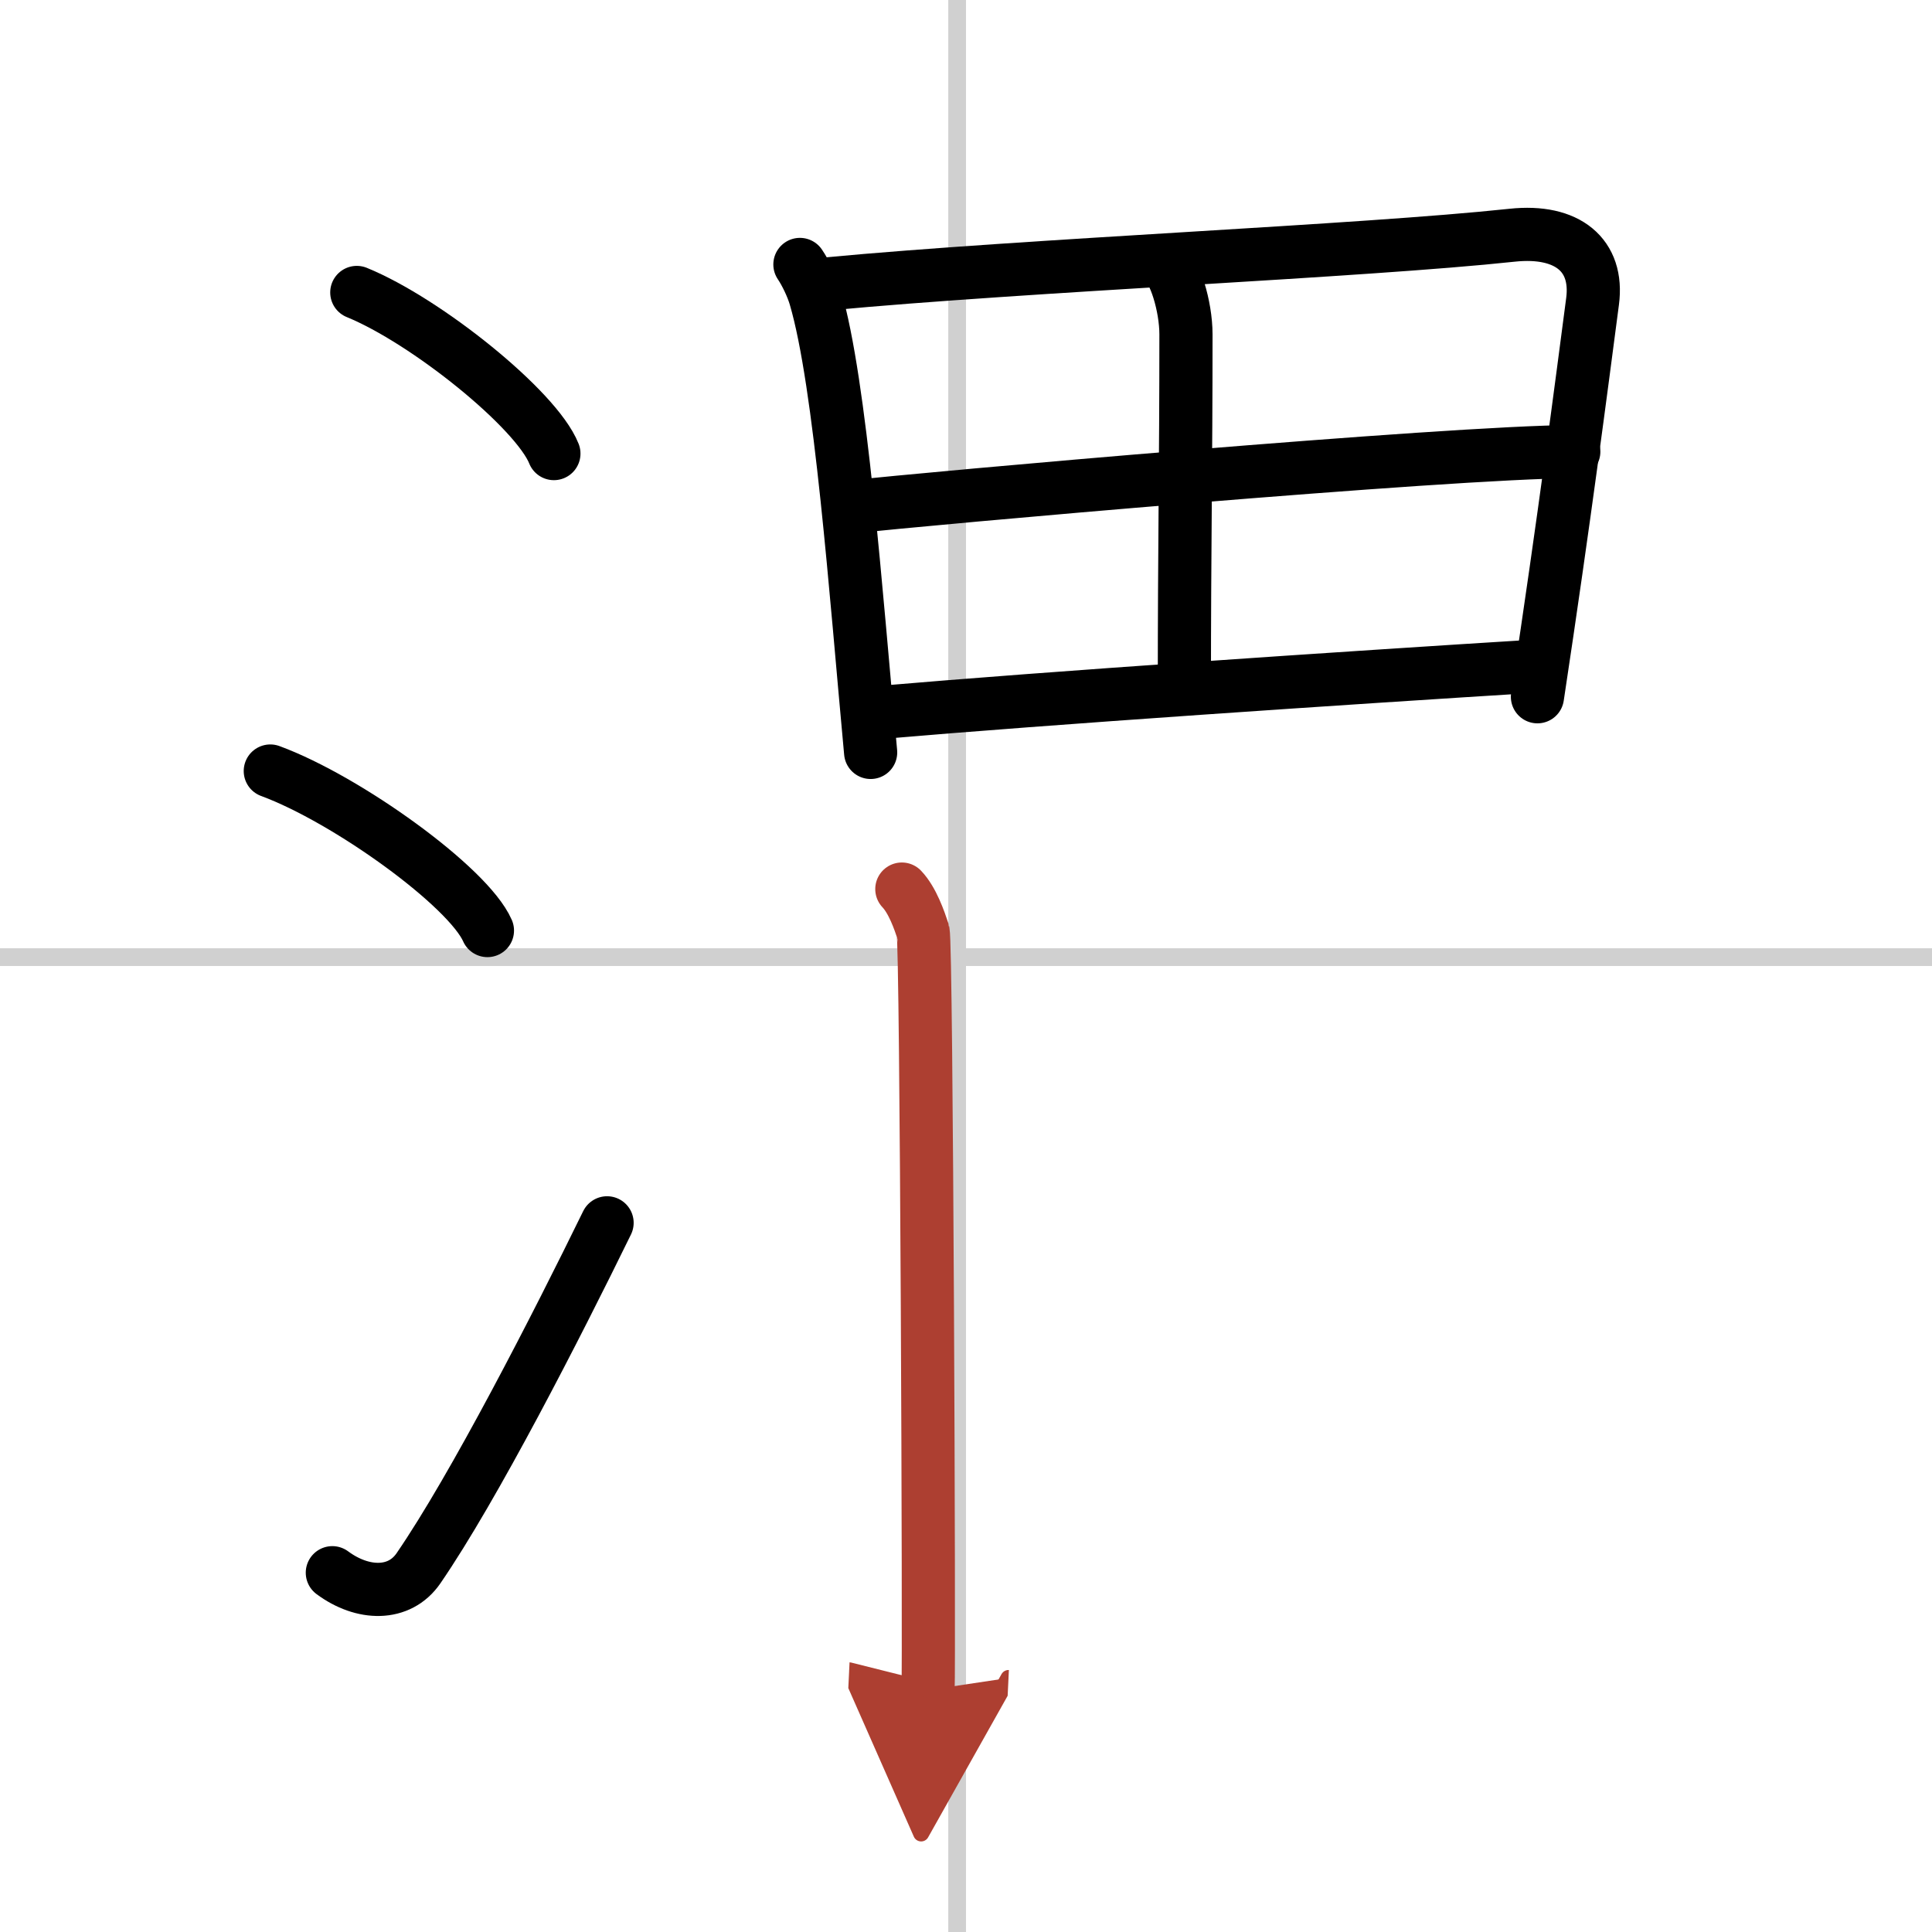
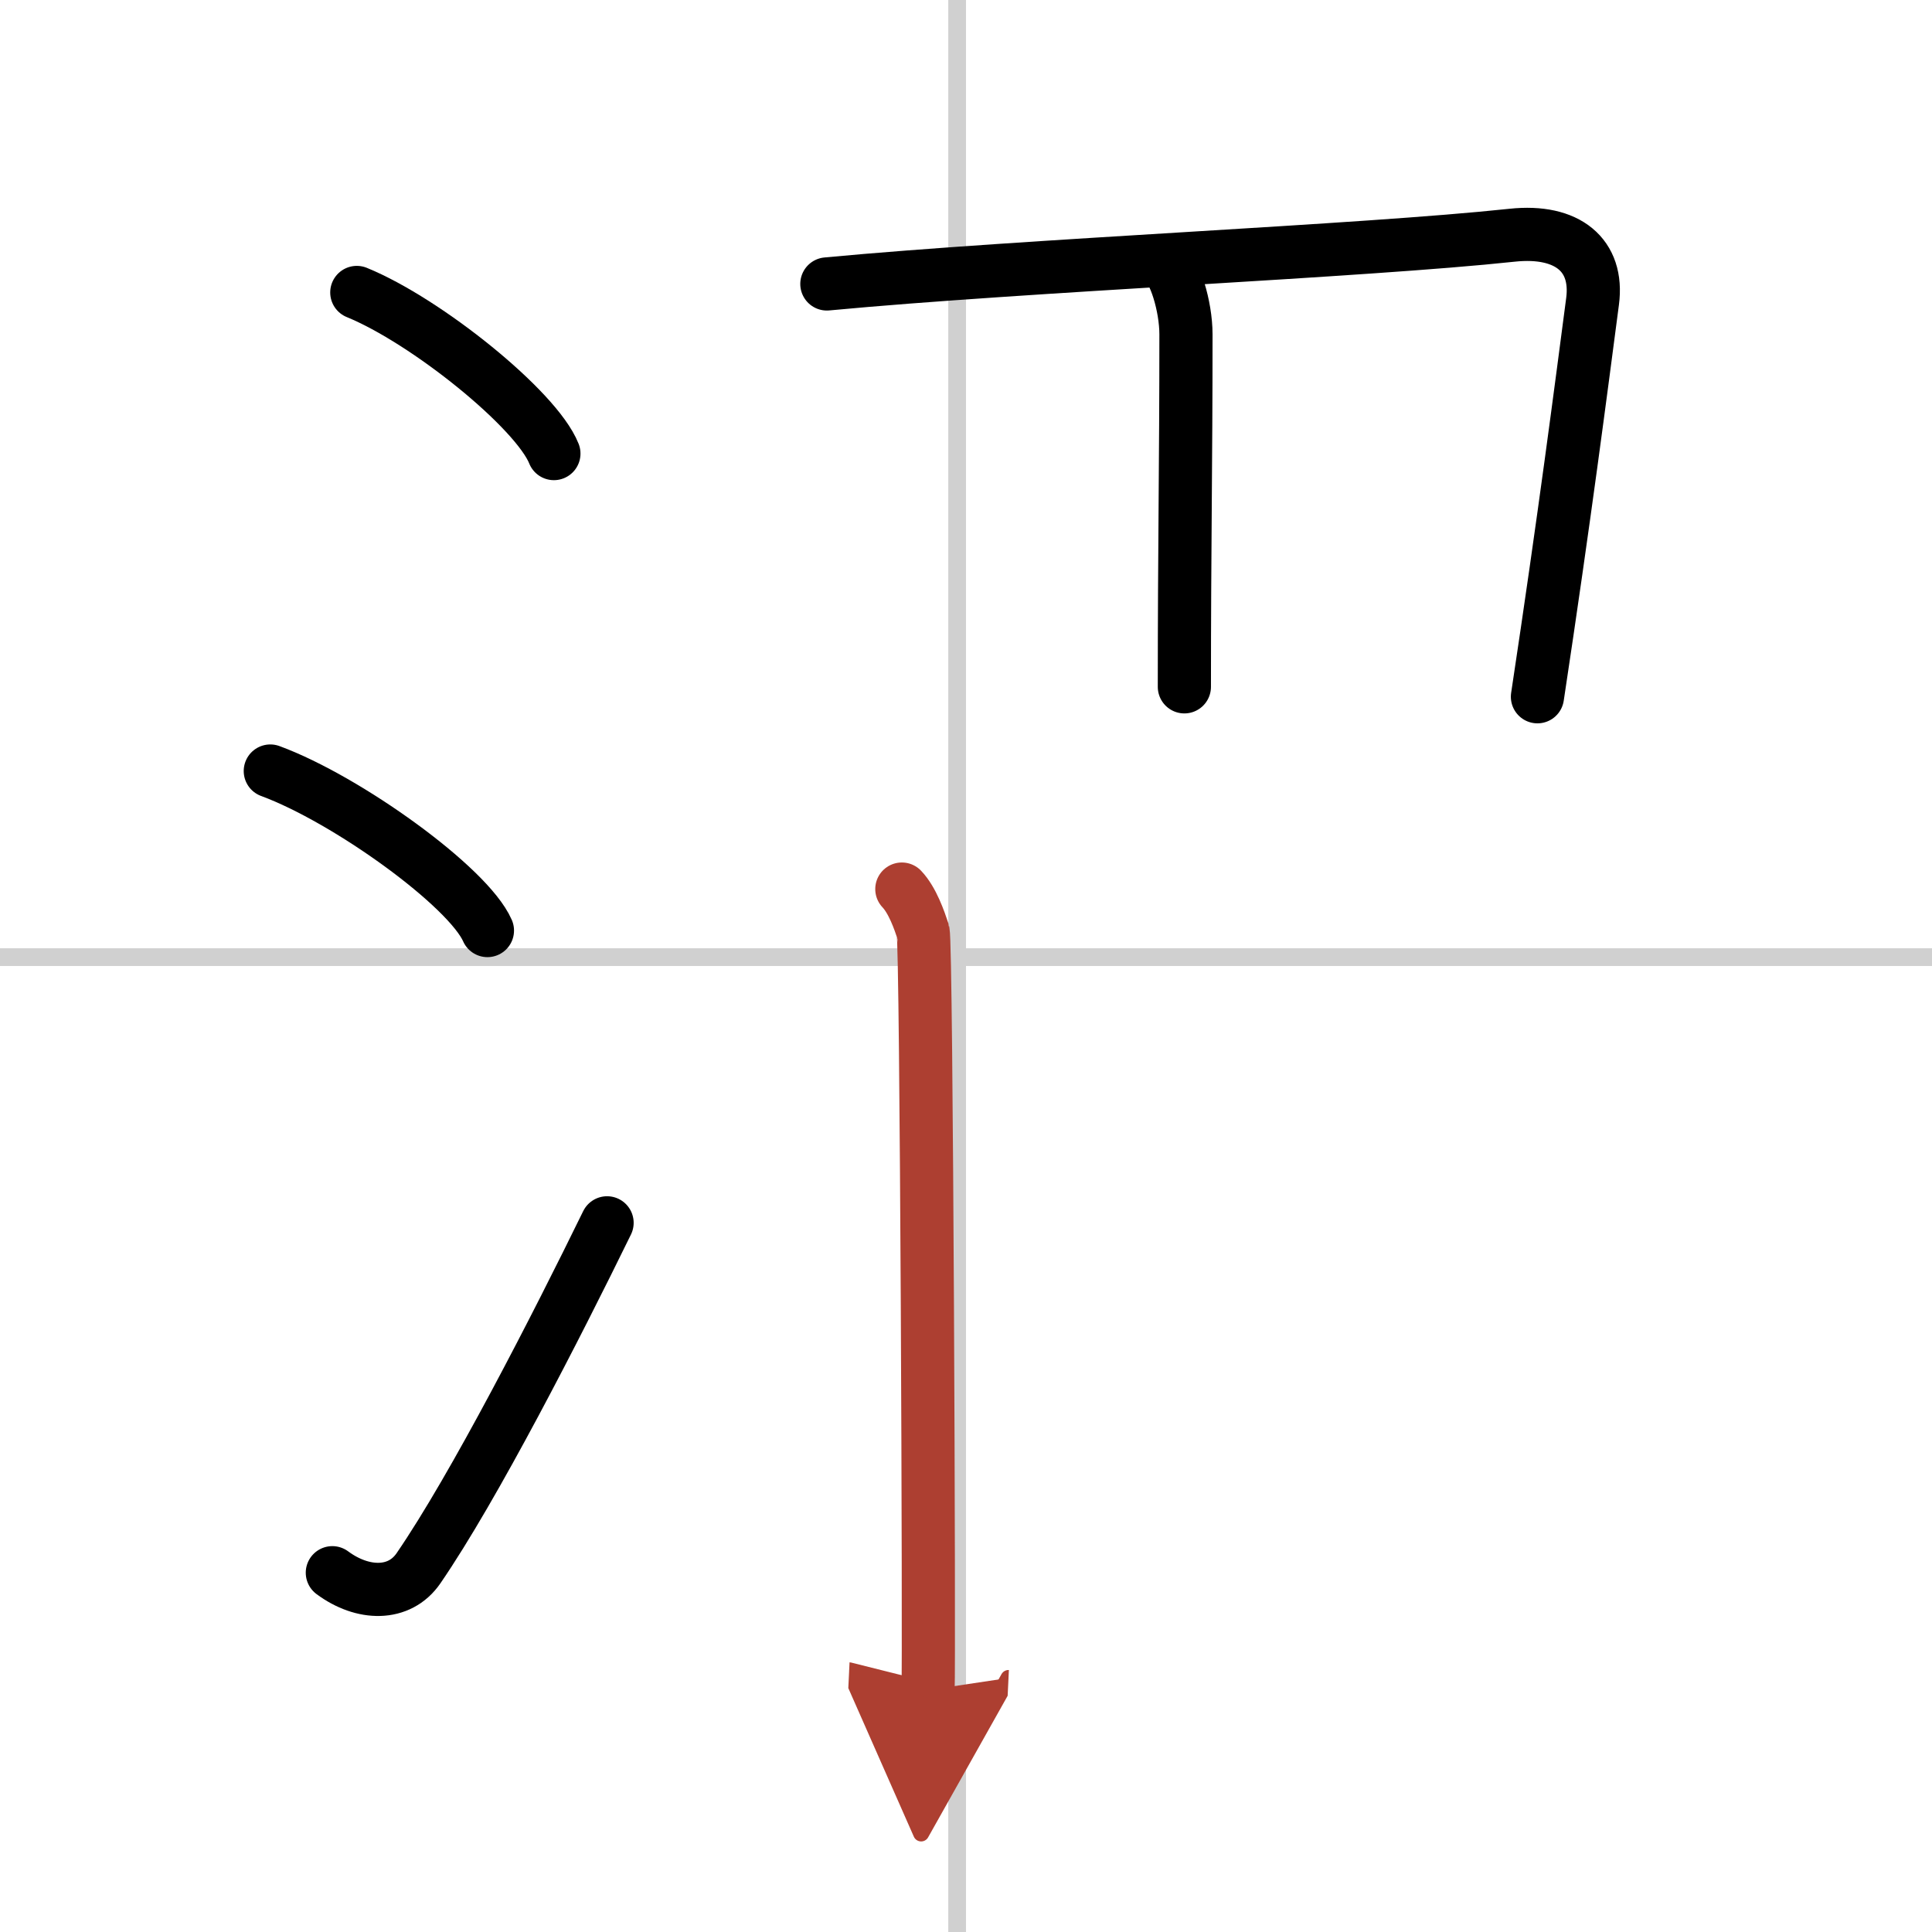
<svg xmlns="http://www.w3.org/2000/svg" width="400" height="400" viewBox="0 0 109 109">
  <defs>
    <marker id="a" markerWidth="4" orient="auto" refX="1" refY="5" viewBox="0 0 10 10">
      <polyline points="0 0 10 5 0 10 1 5" fill="#ad3f31" stroke="#ad3f31" />
    </marker>
  </defs>
  <g fill="none" stroke="#000" stroke-linecap="round" stroke-linejoin="round" stroke-width="3">
-     <rect width="100%" height="100%" fill="#fff" stroke="#fff" />
    <line x1="54" x2="54" y2="109" stroke="#d0d0d0" stroke-width="1" />
    <line x2="109" y1="54" y2="54" stroke="#d0d0d0" stroke-width="1" />
    <path d="m20.13 16.5c3.92 1.6 10.13 6.6 11.12 9.09" />
    <path d="m15.25 43.5c4.32 1.59 11.17 6.53 12.25 9" />
    <path d="m18.75 88.73c1.71 1.27 3.78 1.32 4.86-0.25 3.14-4.57 7.79-13.66 10.64-19.49" />
-     <path d="m45.13 14.92c0.32 0.47 0.7 1.26 0.87 1.85 1.43 4.86 2.28 16.64 3.12 25.68" />
    <path d="m46.65 16.02c11.36-1.07 30.19-1.84 38.67-2.75 3.12-0.33 4.87 1.13 4.53 3.73-0.64 4.87-1.57 12.12-3.11 22.31" />
    <path d="m65.68 14.83c0.58 0.39 1.23 2.42 1.23 4.04 0 7.4-0.09 12.08-0.09 19.88" />
-     <path d="m48.17 28.59c3.7-0.43 33.58-3.09 40.62-3.11" />
-     <path d="m49.72 40.19c9.5-0.82 25.83-1.92 37.12-2.62" />
    <path d="m50.88 50.16c0.6 0.63 0.99 1.76 1.2 2.4 0.2 0.64 0.35 41.34 0.28 42.79" marker-end="url(#a)" stroke="#ad3f31" />
  </g>
</svg>